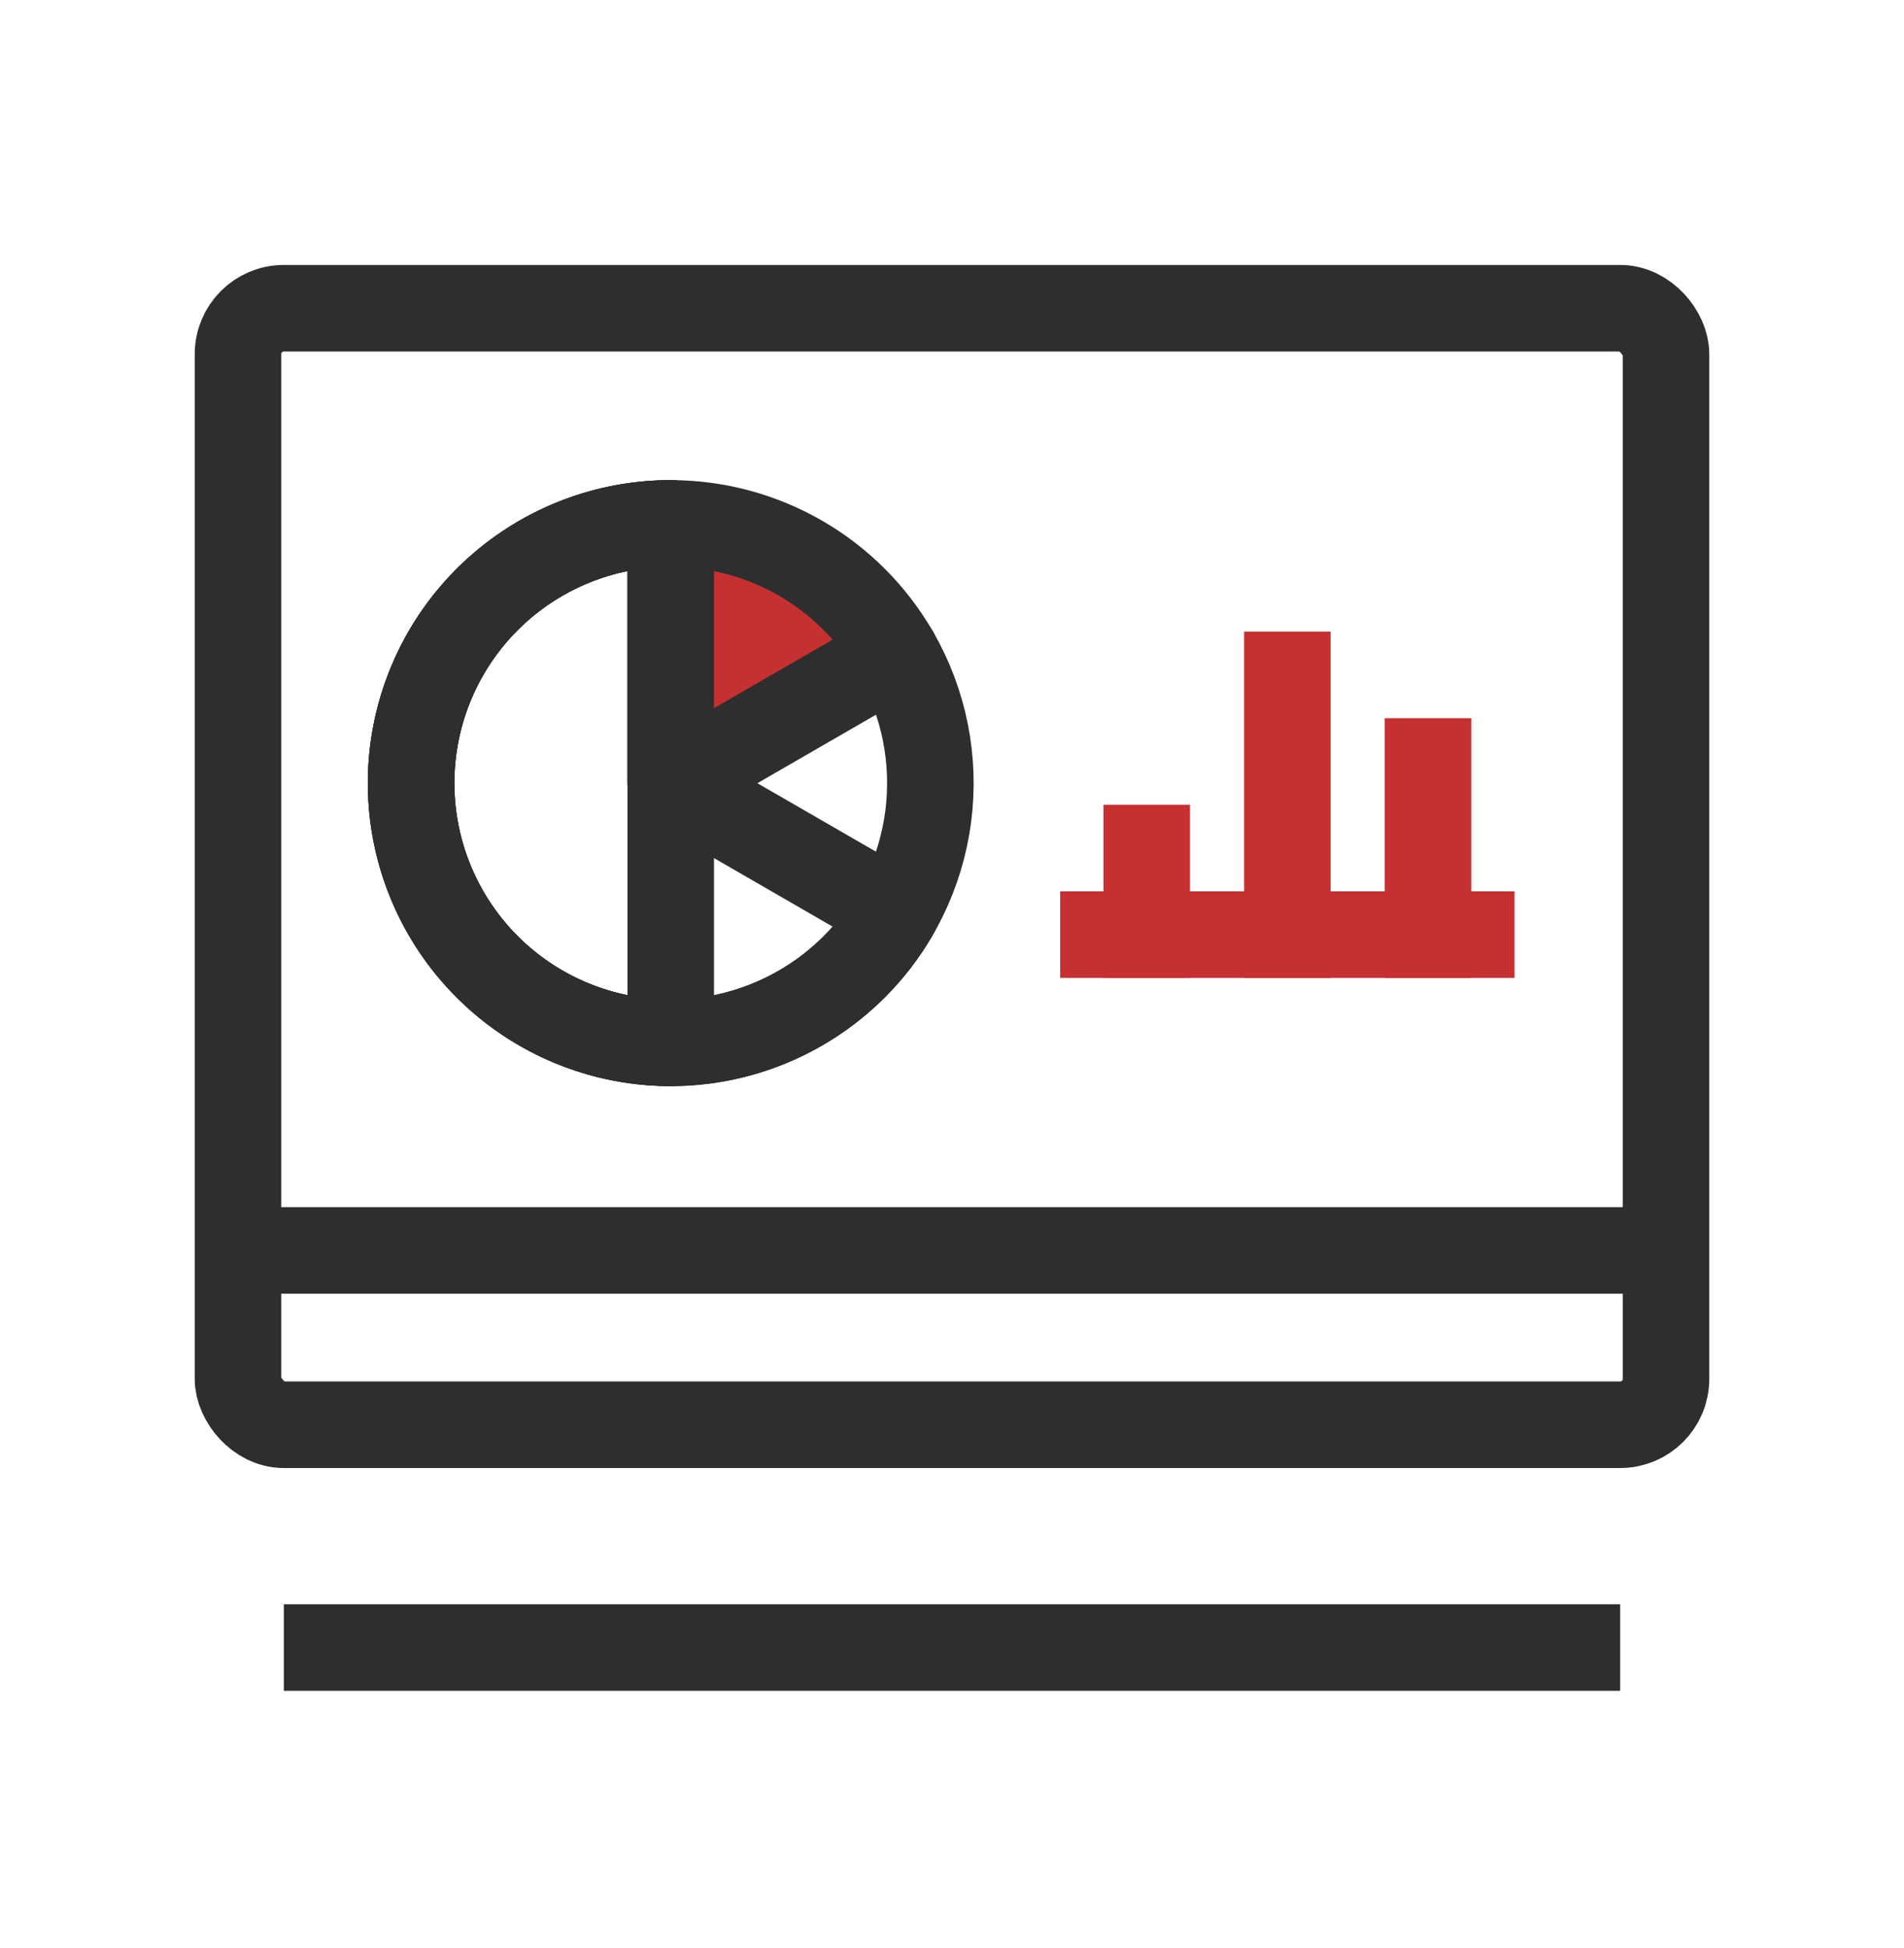
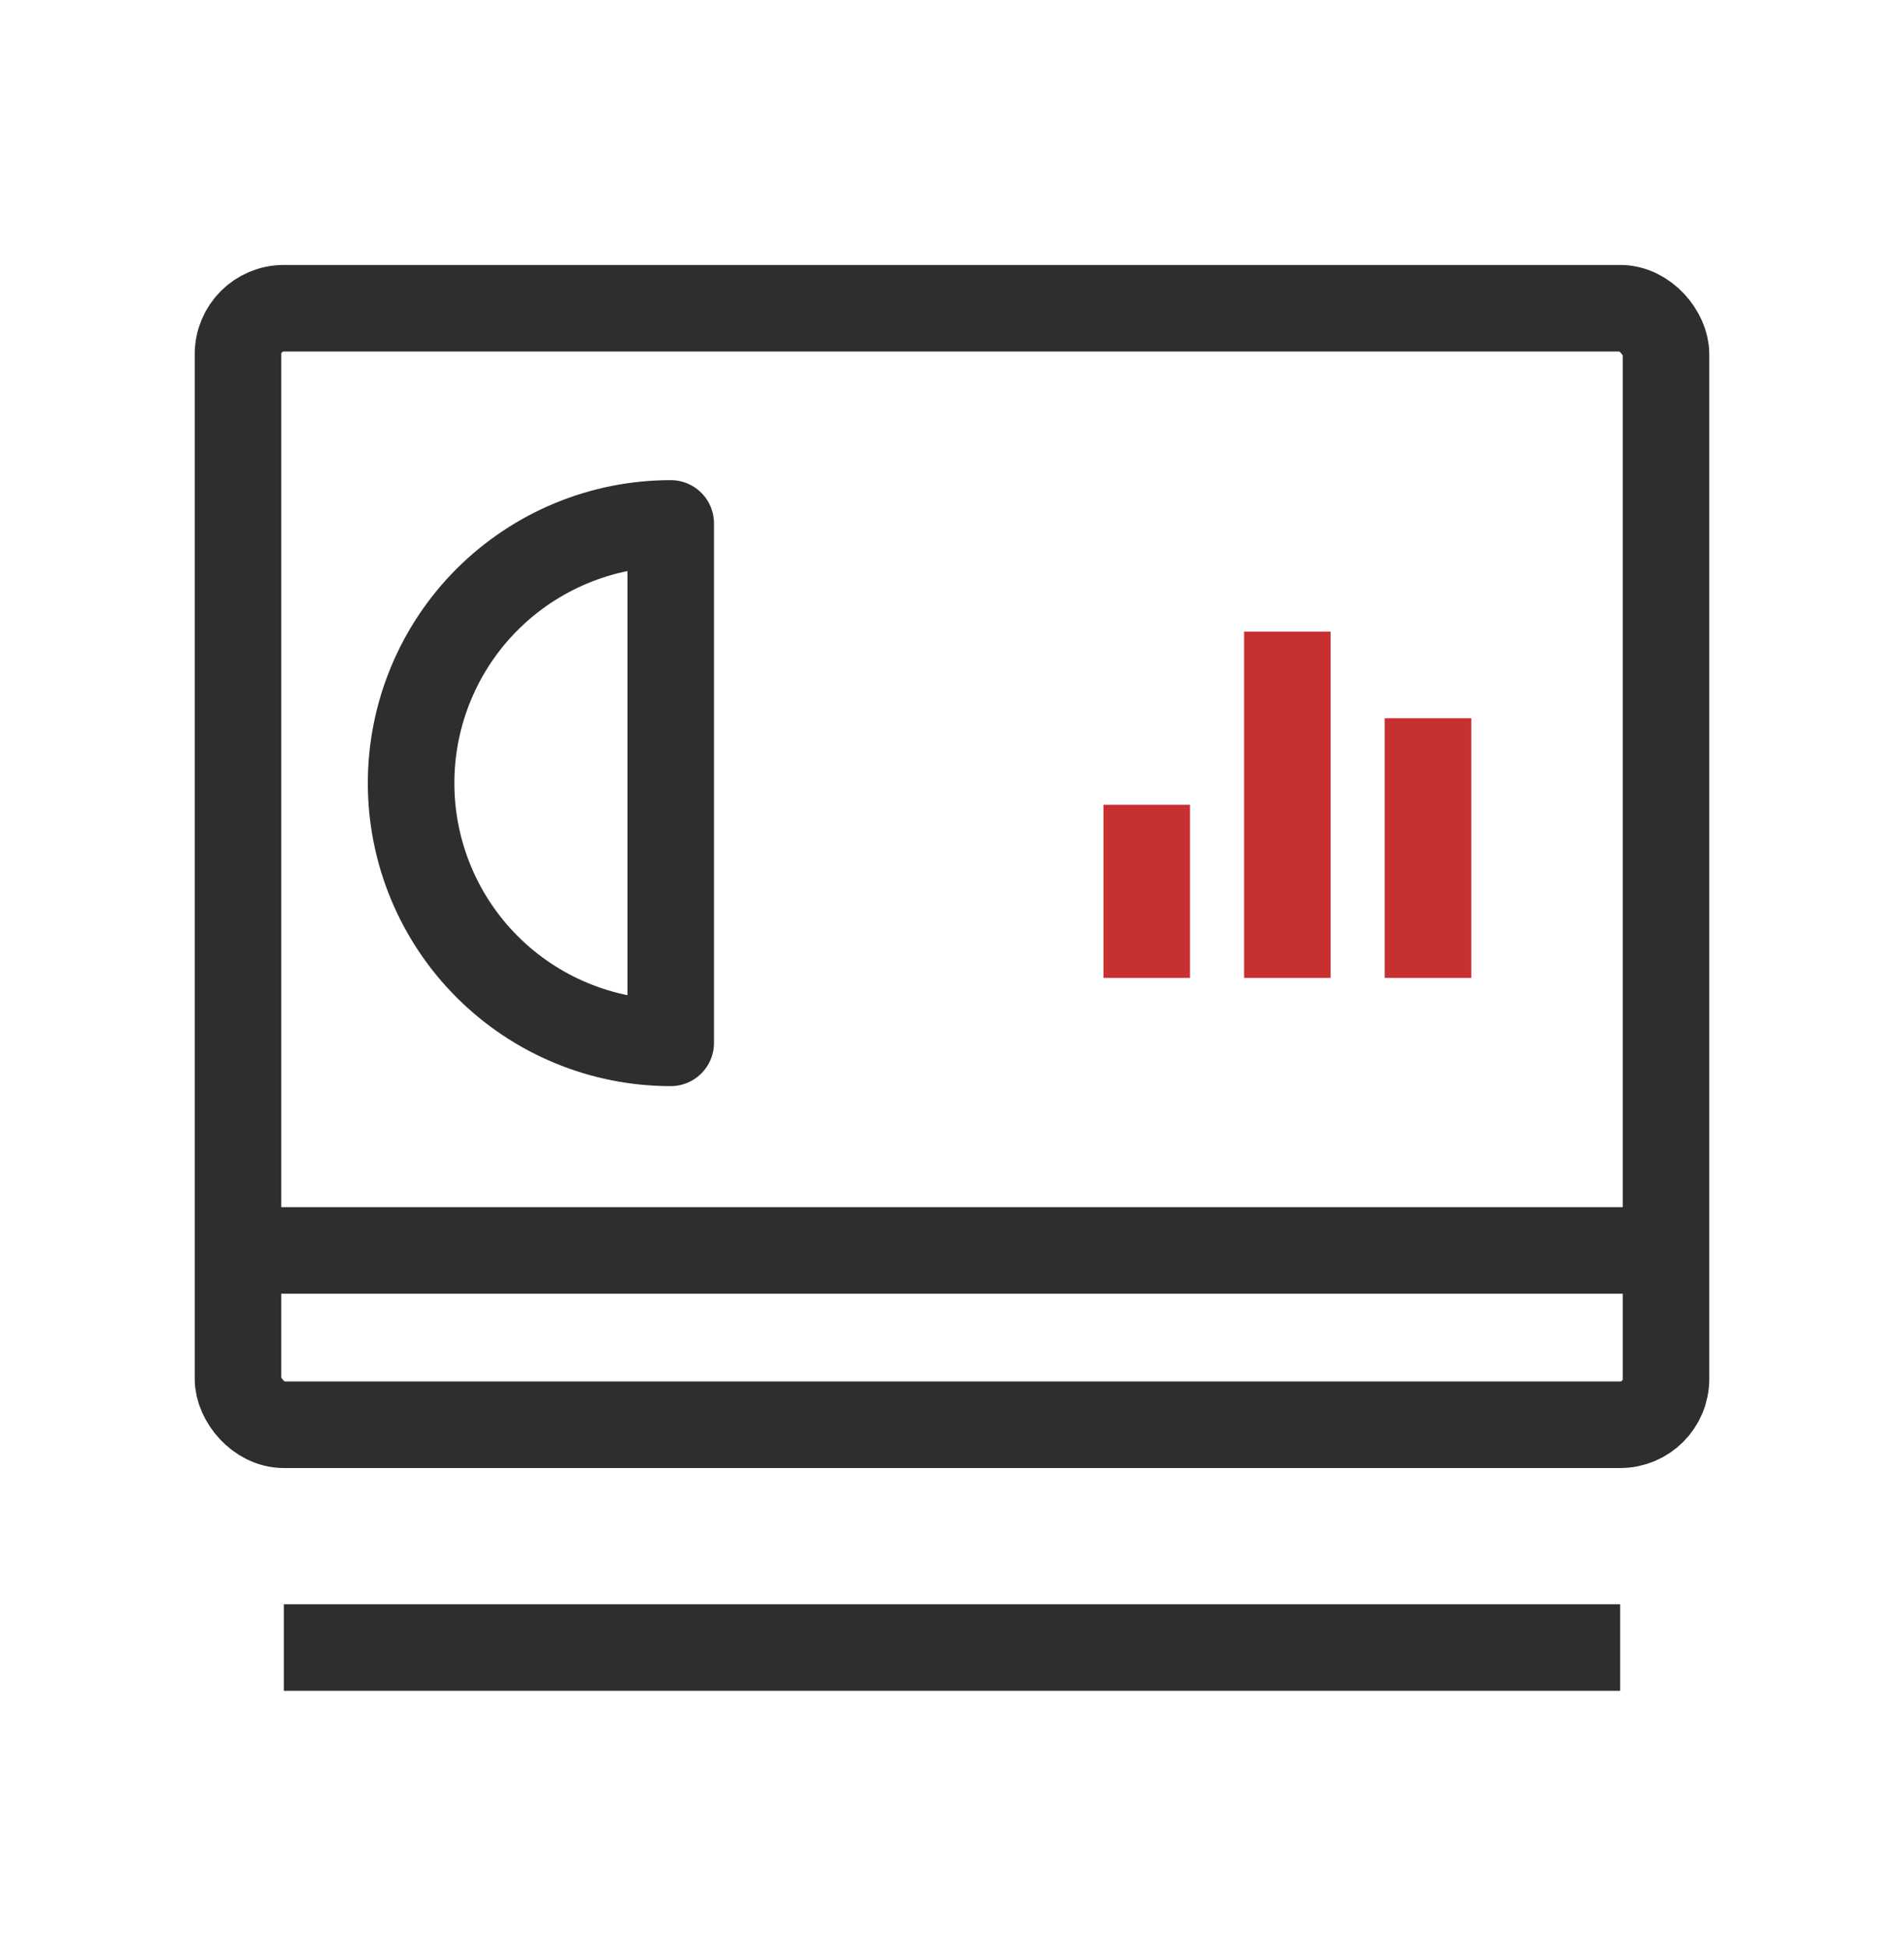
<svg xmlns="http://www.w3.org/2000/svg" width="44" height="45" viewBox="0 0 44 45" fill="none">
  <rect x="5.5" y="7.121" width="33" height="25.794" rx="1.059" stroke="#2E2E2E" stroke-width="2" />
  <line x1="6.559" y1="38.062" x2="37.441" y2="38.062" stroke="#2E2E2E" stroke-width="2" />
  <path d="M5.598 28.888H38.658" stroke="#2E2E2E" stroke-width="2" />
-   <path d="M15.5 12.092C14.447 12.092 13.412 12.369 12.5 12.896C11.588 13.422 10.831 14.18 10.304 15.092C9.777 16.004 9.5 17.039 9.5 18.092C9.5 19.145 9.777 20.18 10.304 21.092C10.831 22.004 11.588 22.761 12.5 23.288C13.412 23.815 14.447 24.092 15.5 24.092C16.553 24.092 17.588 23.815 18.5 23.288C19.412 22.761 20.169 22.004 20.696 21.092L15.5 18.092L15.5 12.092Z" stroke="#2E2E2E" stroke-width="2" stroke-linejoin="round" />
-   <path d="M15.5 12.092C14.179 12.092 12.895 12.528 11.847 13.332C10.8 14.136 10.046 15.263 9.704 16.539C9.363 17.815 9.451 19.168 9.957 20.388C10.462 21.608 11.356 22.628 12.5 23.288C13.644 23.948 14.974 24.213 16.283 24.041C17.593 23.868 18.809 23.268 19.743 22.334C20.677 21.401 21.276 20.184 21.449 18.875C21.621 17.565 21.357 16.236 20.696 15.092L15.5 18.092L15.5 12.092Z" stroke="#2E2E2E" stroke-width="2" stroke-linejoin="round" />
  <path d="M15.5 12.092C14.712 12.092 13.932 12.247 13.204 12.549C12.476 12.85 11.815 13.292 11.257 13.849C10.7 14.406 10.258 15.068 9.957 15.796C9.655 16.524 9.5 17.304 9.5 18.092C9.5 18.88 9.655 19.66 9.957 20.388C10.258 21.116 10.7 21.777 11.257 22.334C11.815 22.892 12.476 23.334 13.204 23.635C13.932 23.937 14.712 24.092 15.5 24.092L15.5 18.092L15.5 12.092Z" stroke="#2E2E2E" stroke-width="2" stroke-linejoin="round" />
-   <path d="M20.696 15.092C20.169 14.18 19.412 13.422 18.5 12.896C17.588 12.369 16.553 12.092 15.5 12.092L15.5 18.092L20.696 15.092Z" fill="#C63031" stroke="#2E2E2E" stroke-width="2" stroke-linejoin="round" />
-   <path d="M24.5 21.592L35 21.592" stroke="#C63031" stroke-width="2" />
  <line x1="26.5" y1="22.592" x2="26.5" y2="18.592" stroke="#C63031" stroke-width="2" />
  <line x1="29.75" y1="22.592" x2="29.75" y2="14.592" stroke="#C63031" stroke-width="2" />
  <line x1="33" y1="22.592" x2="33" y2="16.592" stroke="#C63031" stroke-width="2" />
</svg>